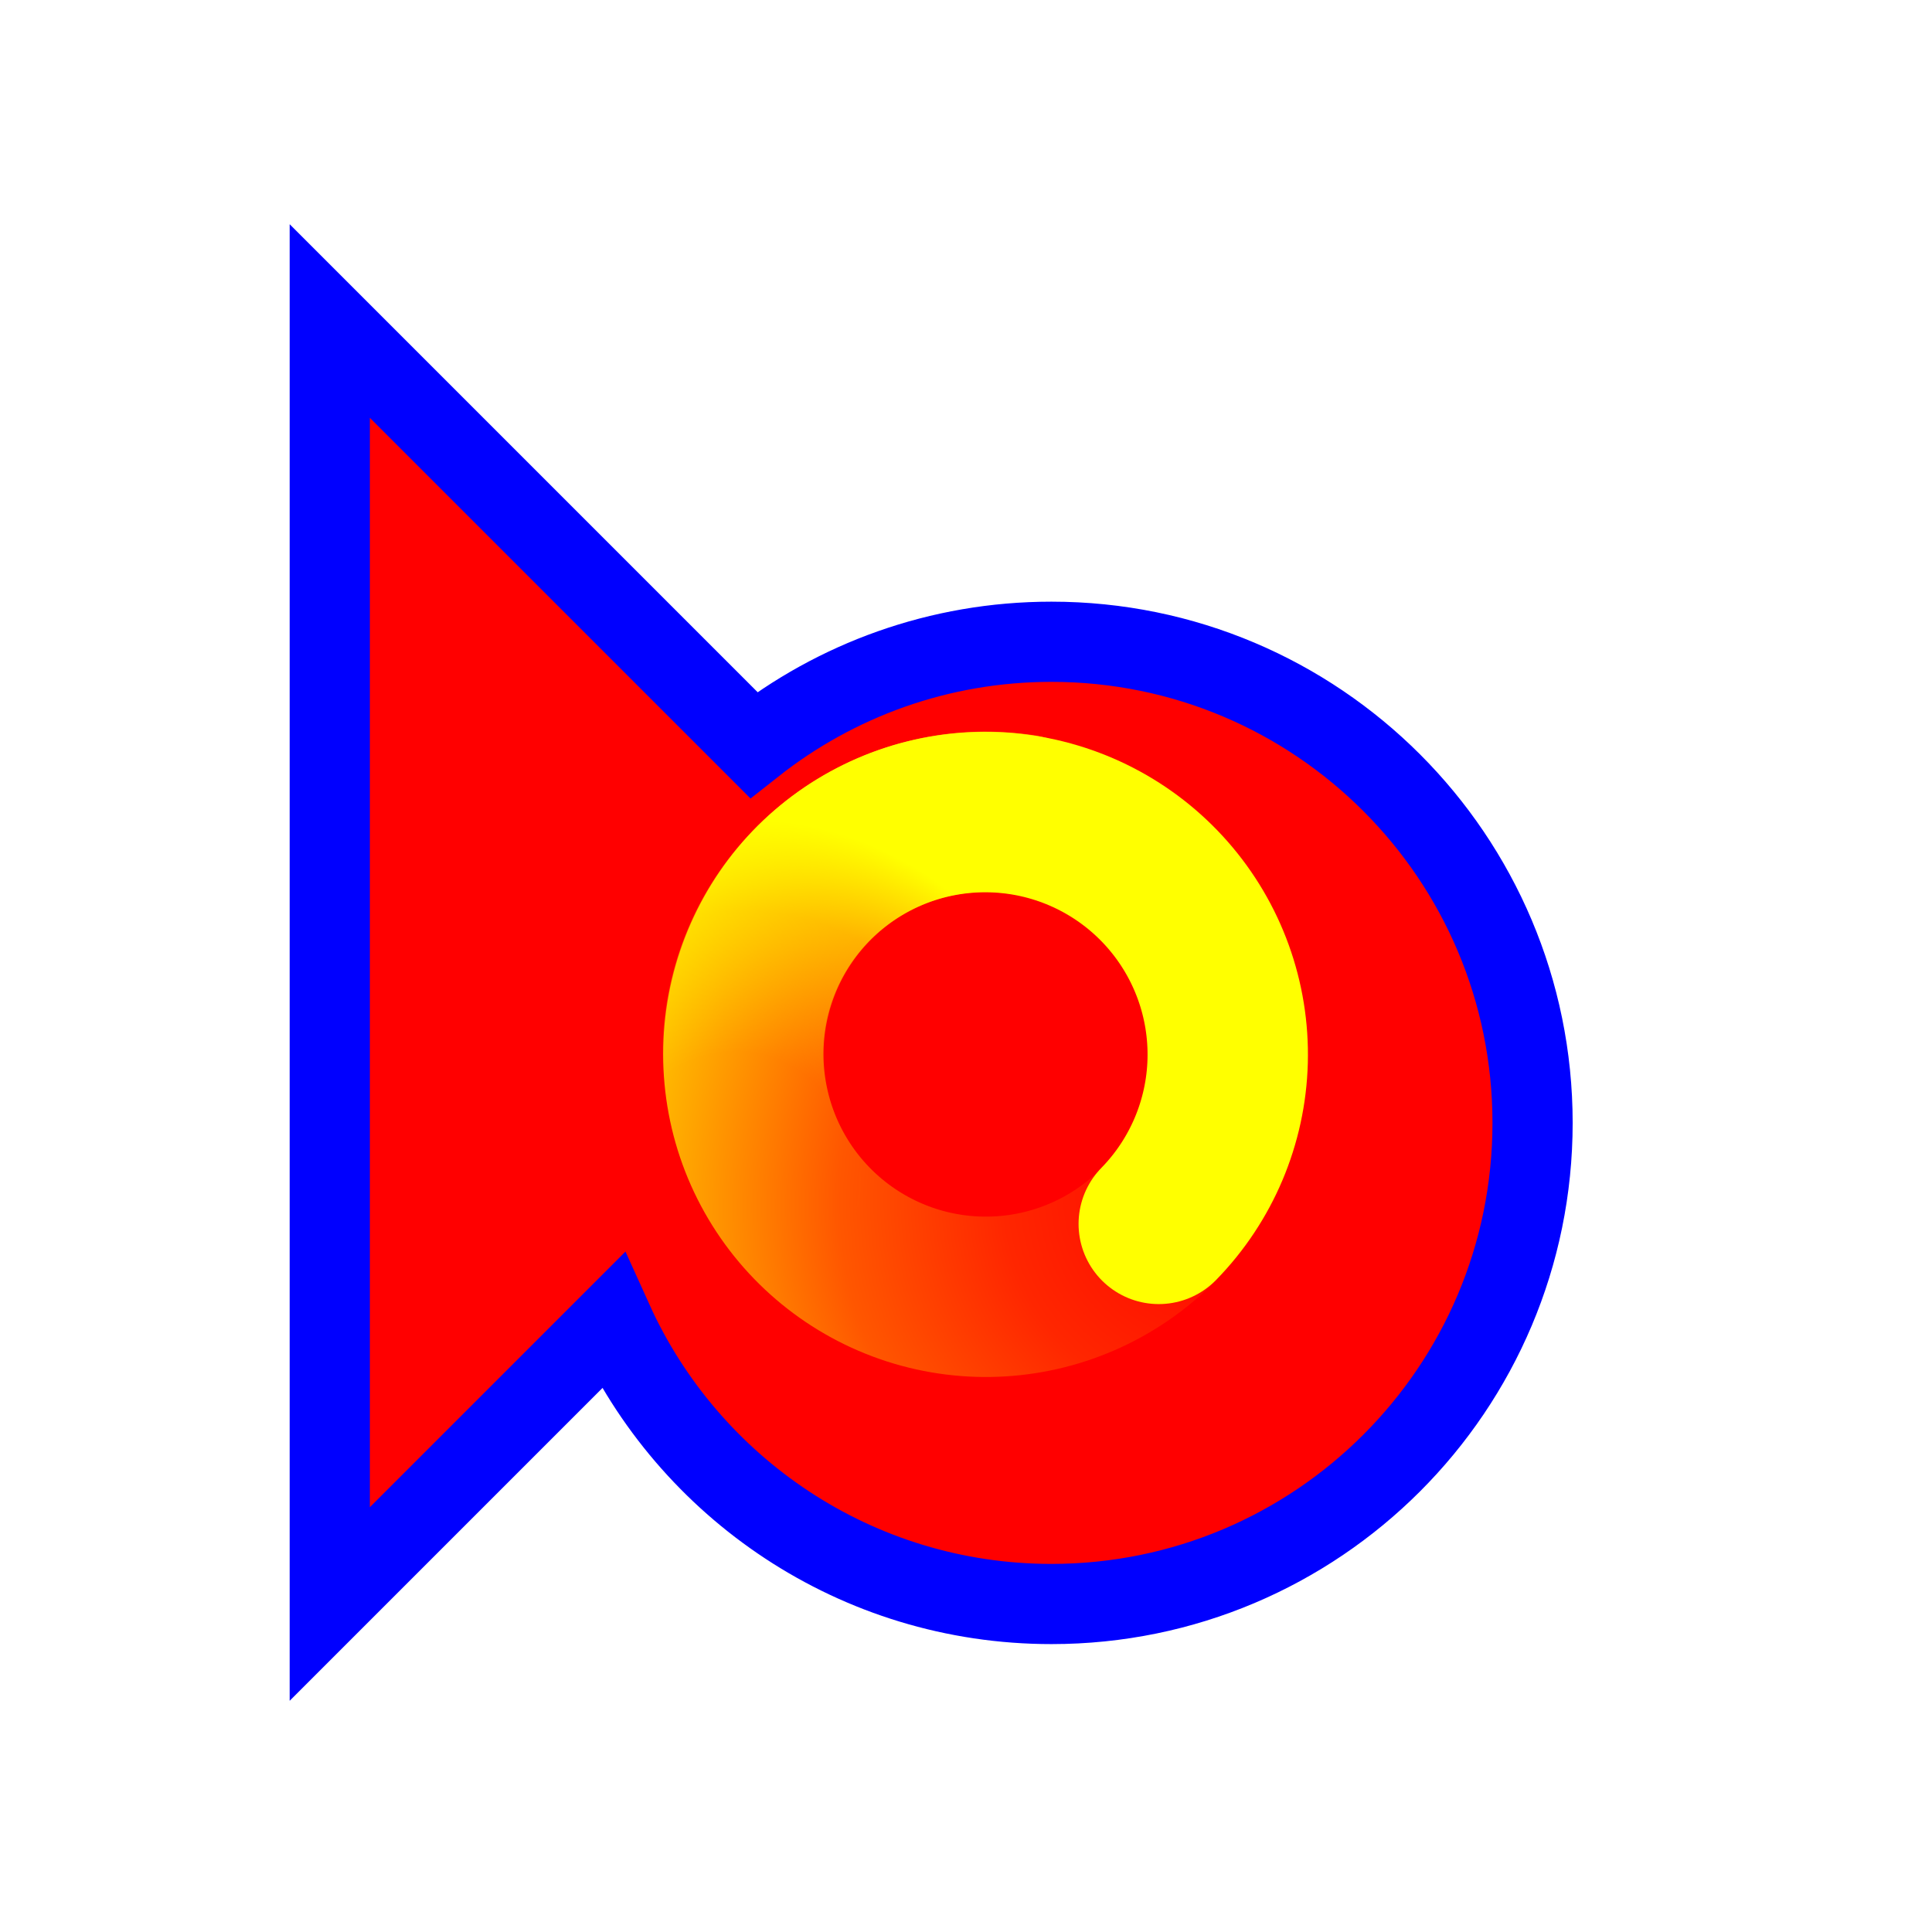
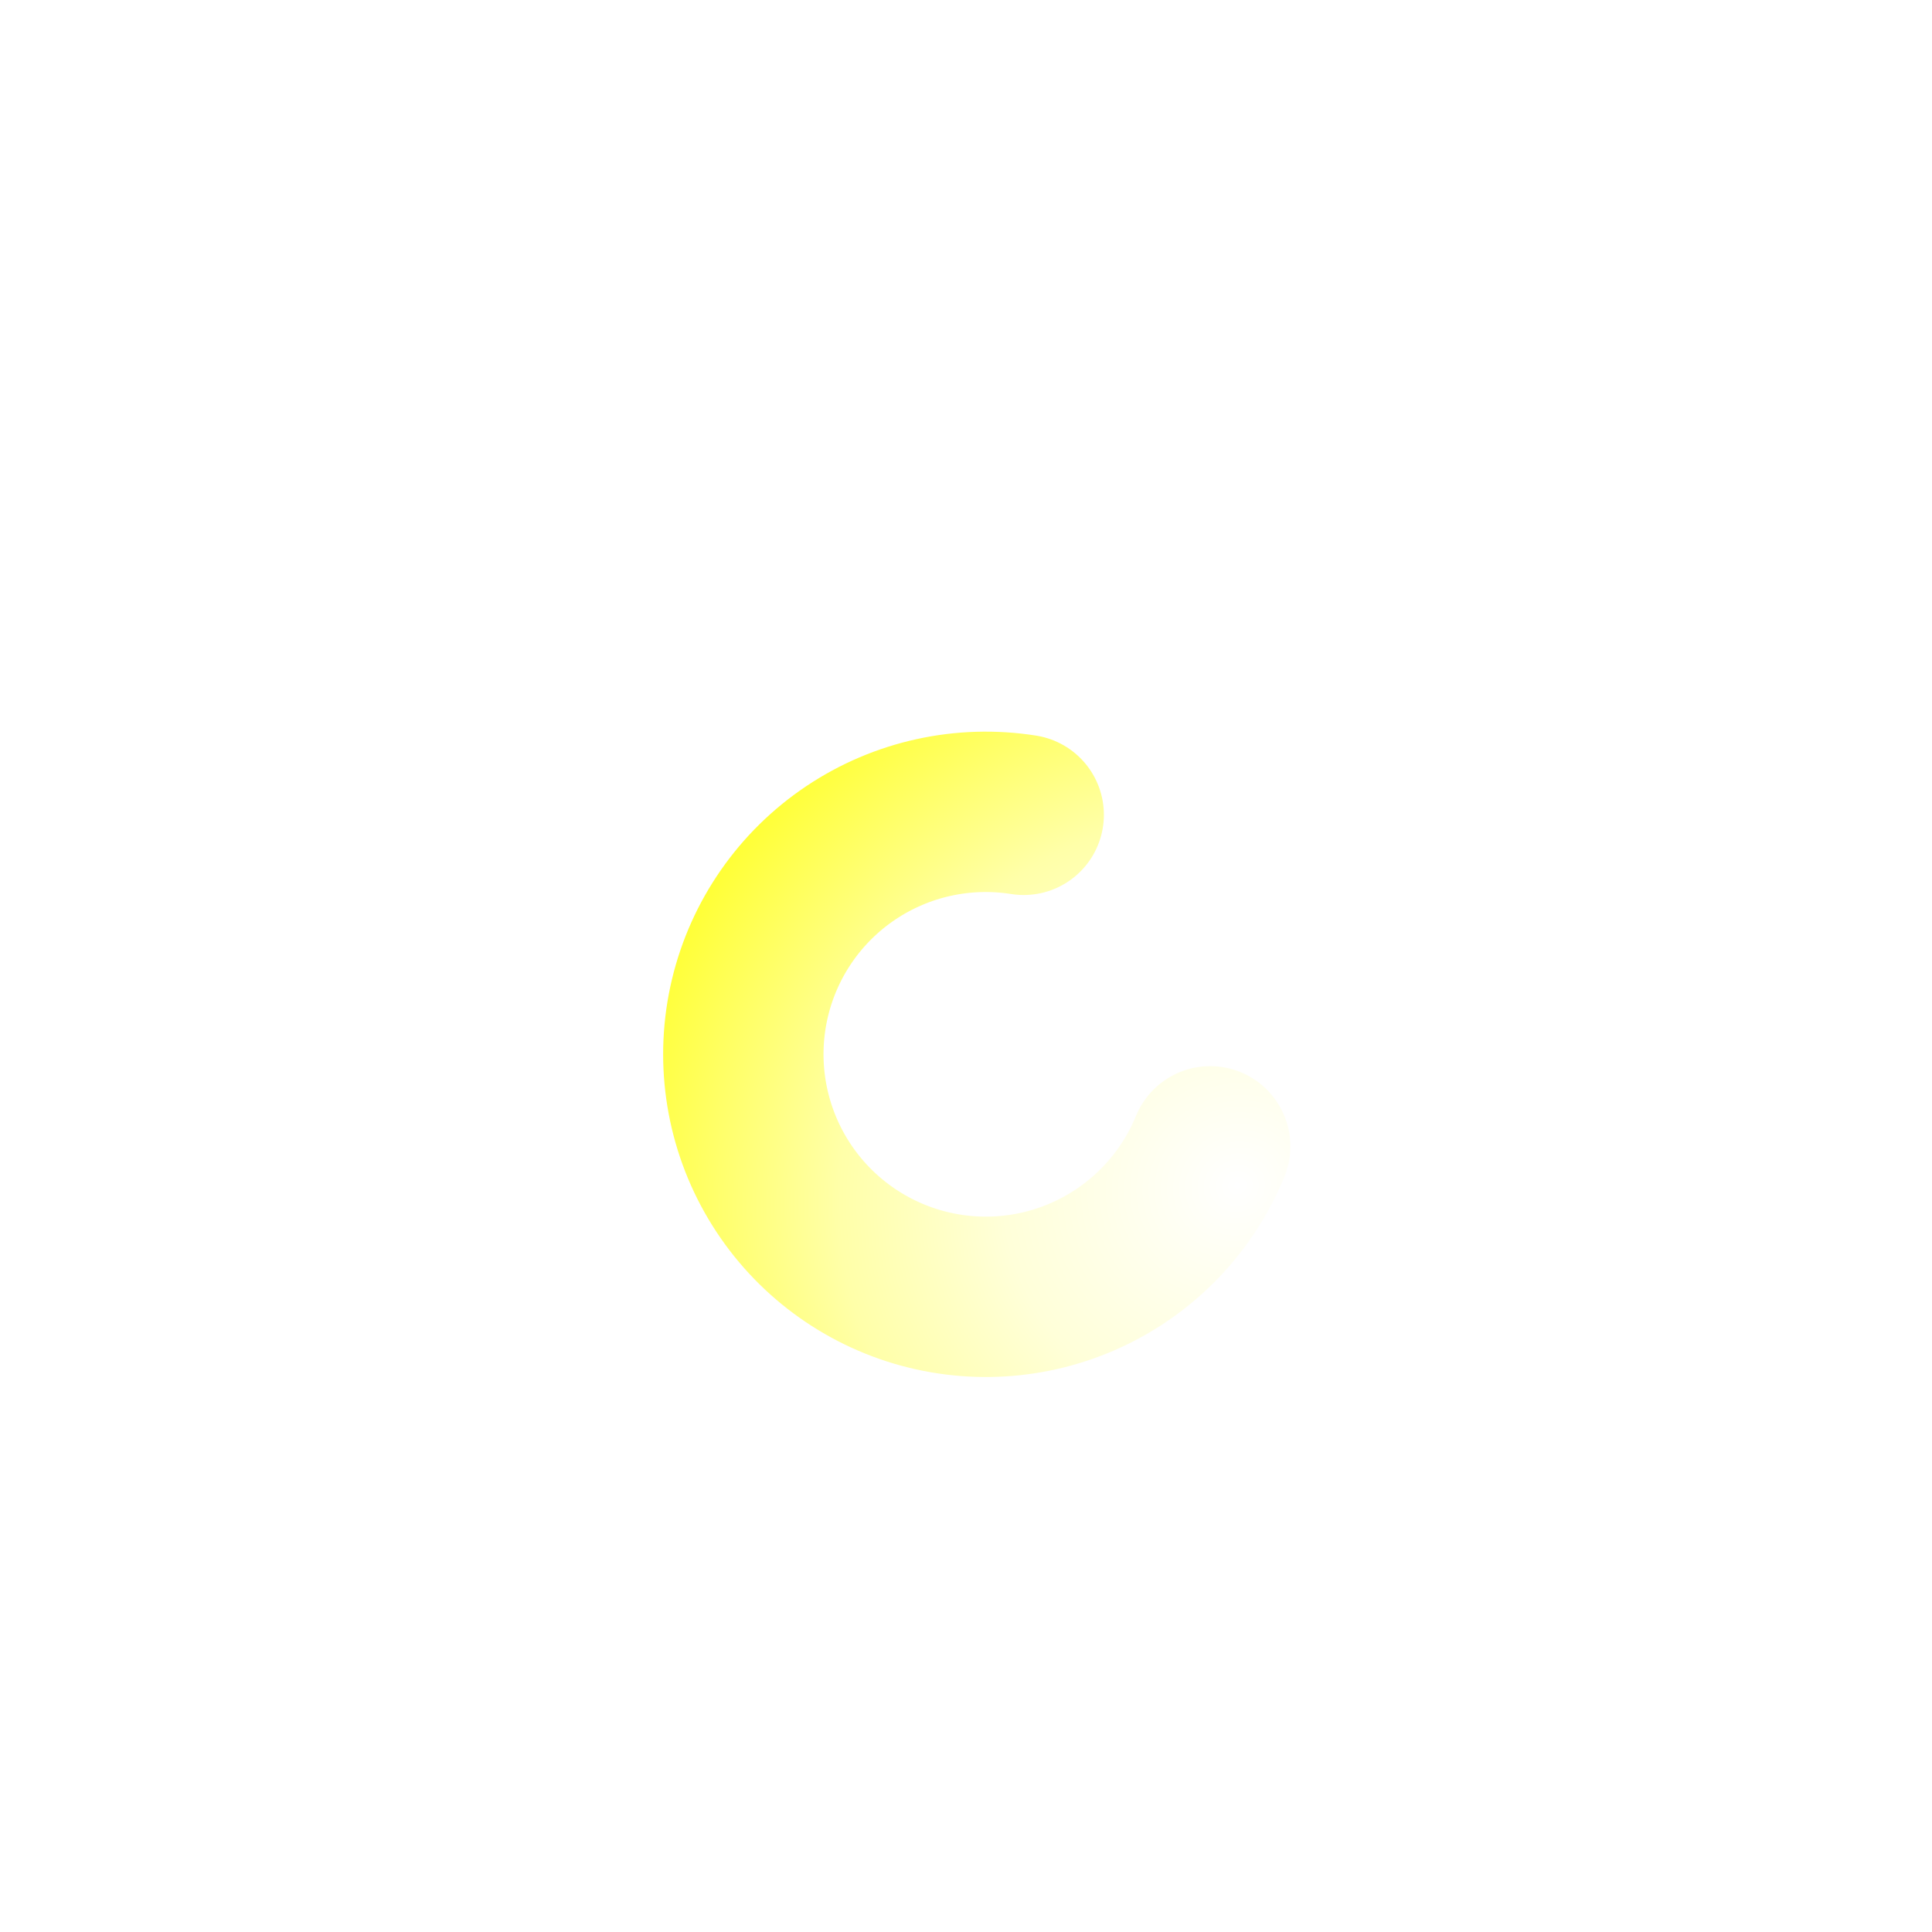
<svg xmlns="http://www.w3.org/2000/svg" width="257" height="257" viewBox="0 0 257 257" fill="none">
  <g filter="url(#filter0_d_1_4349)">
-     <path d="M35.866 204.369V33.703L92.258 90.095C103.154 81.499 116.911 76.369 131.866 76.369C167.212 76.369 195.866 105.023 195.866 140.369C195.866 175.715 167.212 204.369 131.866 204.369C105.911 204.369 83.564 188.919 73.522 166.713L35.866 204.369Z" fill="#FF0000" />
-     <path d="M35.866 204.369V33.703L92.258 90.095C103.154 81.499 116.911 76.369 131.866 76.369C167.212 76.369 195.866 105.023 195.866 140.369C195.866 175.715 167.212 204.369 131.866 204.369C105.911 204.369 83.564 188.919 73.522 166.713L35.866 204.369Z" stroke="#0000FF" stroke-width="10.667" />
-   </g>
+     </g>
  <path d="M160.981 152.488C157.901 160.004 152.098 166.081 144.733 169.504C137.367 172.926 128.98 173.443 121.248 170.951C113.516 168.458 107.008 163.14 103.024 156.059C99.041 148.977 97.876 140.655 99.761 132.753C101.646 124.851 106.444 117.953 113.194 113.437C119.945 108.92 128.152 107.118 136.175 108.39" stroke="url(#paint0_radial_1_4349)" stroke-width="21.333" stroke-linecap="round" />
-   <path d="M103.818 157.555C99.465 150.697 97.861 142.449 99.326 134.46C100.791 126.471 105.218 119.329 111.722 114.461C118.225 109.592 126.327 107.356 134.408 108.199C142.489 109.043 149.954 112.903 155.311 119.009C160.669 125.115 163.524 133.018 163.307 141.137C163.09 149.256 159.816 156.995 154.14 162.806" stroke="url(#paint1_radial_1_4349)" stroke-width="21.333" stroke-linecap="round" />
  <defs>
    <filter id="filter0_d_1_4349" x="18.533" y="9.827" width="210.667" height="236.418" filterUnits="userSpaceOnUse" color-interpolation-filters="sRGB">
      <feFlood flood-opacity="0" result="BackgroundImageFix" />
      <feColorMatrix in="SourceAlpha" type="matrix" values="0 0 0 0 0 0 0 0 0 0 0 0 0 0 0 0 0 0 127 0" result="hardAlpha" />
      <feOffset dx="8" dy="9" />
      <feGaussianBlur stdDeviation="10" />
      <feComposite in2="hardAlpha" operator="out" />
      <feColorMatrix type="matrix" values="0 0 0 0 0 0 0 0 0 0 0 0 0 0 0 0 0 0 0.6 0" />
      <feBlend mode="normal" in2="BackgroundImageFix" result="effect1_dropShadow_1_4349" />
      <feBlend mode="normal" in="SourceGraphic" in2="effect1_dropShadow_1_4349" result="shape" />
    </filter>
    <radialGradient id="paint0_radial_1_4349" cx="0" cy="0" r="1" gradientUnits="userSpaceOnUse" gradientTransform="translate(164.848 157.657) rotate(-20.983) scale(98.727 92.761)">
      <stop stop-color="#FFFF00" stop-opacity="0" />
      <stop offset="0.319" stop-color="#FFFF00" stop-opacity="0.15" />
      <stop offset="0.543" stop-color="#FFFF00" stop-opacity="0.34" />
      <stop offset="1" stop-color="#FFFF00" />
    </radialGradient>
    <radialGradient id="paint1_radial_1_4349" cx="0" cy="0" r="1" gradientUnits="userSpaceOnUse" gradientTransform="translate(97.363 157.723) rotate(106.067) scale(48.995 46.034)">
      <stop stop-color="#FFFF00" stop-opacity="0" />
      <stop offset="0.364" stop-color="#FFFF00" stop-opacity="0" />
      <stop offset="0.751" stop-color="#FFFF00" stop-opacity="0.43" />
      <stop offset="1" stop-color="#FFFF00" />
    </radialGradient>
  </defs>
</svg>